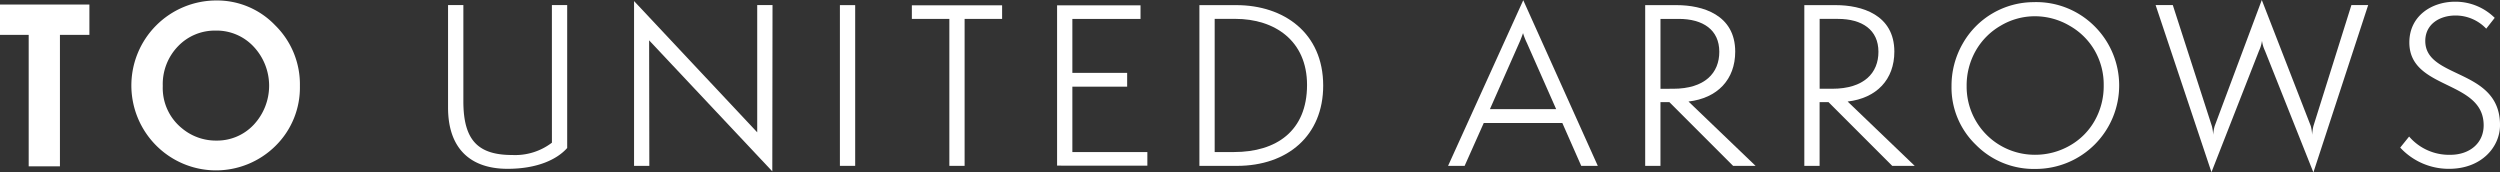
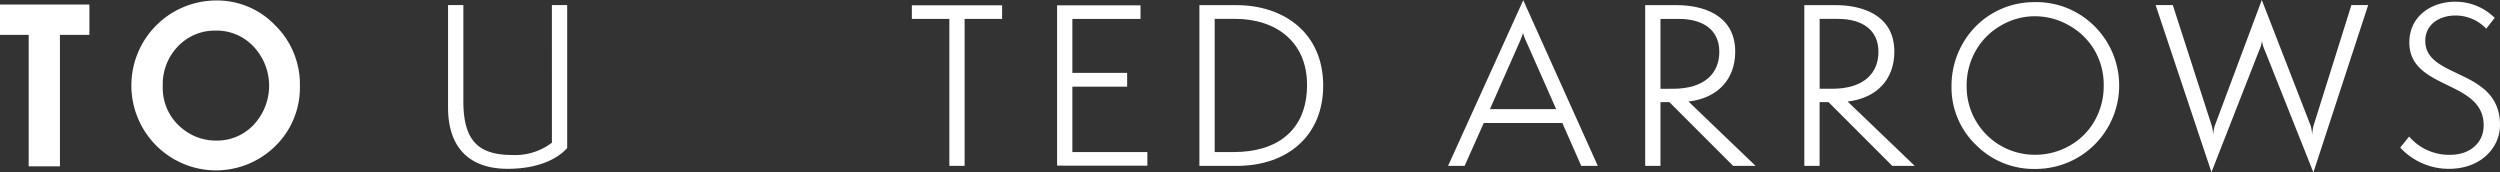
<svg xmlns="http://www.w3.org/2000/svg" width="280" height="19.311" viewBox="0 0 280 19.311">
  <rect x="0" y="0" width="280" height="19.311" fill="#333333" stroke="none" />
  <g id="グループ_39" data-name="グループ 39" transform="translate(-120.487 -276.915)">
    <path id="パス_77" data-name="パス 77" d="M120.487,278.006H130.5v3.4h-3.3v14.719h-3.5V281.405h-3.215Z" transform="translate(0 -0.583)" fill="#fff" />
    <path id="パス_78" data-name="パス 78" d="M161.612,277.028a9,9,0,0,1,6.612,2.784,9.262,9.262,0,0,1,2.767,6.786,9.157,9.157,0,0,1-2.73,6.713,9.459,9.459,0,0,1-13.4-.074,9.52,9.52,0,0,1,6.754-16.209Zm-.036,3.375a5.688,5.688,0,0,0-4.23,1.749,6.089,6.089,0,0,0-1.713,4.446,5.8,5.8,0,0,0,2.158,4.754,5.909,5.909,0,0,0,3.846,1.368,5.618,5.618,0,0,0,4.181-1.774,6.393,6.393,0,0,0-.012-8.751A5.671,5.671,0,0,0,161.576,280.4Z" transform="translate(-16.915 -0.06)" fill="#fff" />
    <path id="パス_79" data-name="パス 79" d="M239.815,278.14h1.713v16.005c-1.142,1.285-3.354,2.331-6.684,2.331-4.161,0-6.659-2.283-6.659-6.85V278.14H229.9v10.773c0,4.424,1.689,6.017,5.494,6.017a6.783,6.783,0,0,0,4.424-1.38Z" transform="translate(-57.516 -0.654)" fill="#fff" />
-     <path id="パス_80" data-name="パス 80" d="M274.58,281.57l.023,14.056h-1.711V277.171l13.794,14.7V277.622H288.4l-.024,18.622Z" transform="translate(-81.391 -0.137)" fill="#fff" />
-     <path id="パス_81" data-name="パス 81" d="M322.371,296.144v-18h1.711v18Z" transform="translate(-107.815 -0.654)" fill="#fff" />
    <path id="パス_82" data-name="パス 82" d="M343.871,296.171V279.713h-4.2v-1.522h10.108v1.522h-4.2v16.458Z" transform="translate(-117.056 -0.681)" fill="#fff" />
    <path id="パス_83" data-name="パス 83" d="M374.573,296.147V278.191h9.346v1.522h-7.635v6.041h6.137V287.3h-6.137v7.326h8.4v1.522Z" transform="translate(-135.693 -0.681)" fill="#fff" />
    <path id="パス_84" data-name="パス 84" d="M408.782,296.144v-18h4.137c5.327,0,9.728,3.115,9.728,9.013,0,5.589-3.972,8.99-9.679,8.99Zm3.876-1.546c4.733,0,8.18-2.355,8.18-7.516,0-4.947-3.614-7.4-8.038-7.4h-2.307V294.6Z" transform="translate(-153.962 -0.654)" fill="#fff" />
    <path id="パス_85" data-name="パス 85" d="M483.47,295.517l-2.116-4.8h-8.8l-2.141,4.8h-1.855l8.42-18.55,8.347,18.55Zm-6.088-13.77a7.317,7.317,0,0,1-.428-1.094c-.071.214-.285.785-.429,1.094l-3.281,7.42h7.419Z" transform="translate(-185.886 -0.028)" fill="#fff" />
    <path id="パス_86" data-name="パス 86" d="M525.779,296.144l-7.134-7.135h-1v7.135h-1.711v-18h3.52c2.9,0,6.563,1.07,6.563,5.208,0,3.115-1.974,5.208-5.232,5.589l7.515,7.206Zm-6.729-8.633c3.591,0,5.185-1.784,5.185-4.138,0-2.473-1.831-3.687-4.543-3.687h-2.045v7.825Z" transform="translate(-211.186 -0.654)" fill="#fff" />
    <path id="パス_87" data-name="パス 87" d="M564.029,296.144l-7.134-7.135h-1v7.135h-1.711v-18h3.52c2.9,0,6.563,1.07,6.563,5.208,0,3.115-1.974,5.208-5.232,5.589l7.515,7.206ZM557.3,287.51c3.591,0,5.185-1.784,5.185-4.138,0-2.473-1.832-3.687-4.543-3.687H555.9v7.825Z" transform="translate(-231.613 -0.654)" fill="#fff" />
    <path id="パス_88" data-name="パス 88" d="M650.871,282.6a3.742,3.742,0,0,1-.333-1.118,3.791,3.791,0,0,1-.332,1.118l-5.327,13.6-6.255-18.716h1.925l4.377,13.556a4.6,4.6,0,0,1,.143.975,4.663,4.663,0,0,1,.167-.975l5.28-14.127,5.492,14.127a4.516,4.516,0,0,1,.143.975,6.3,6.3,0,0,1,.144-.975l4.257-13.556h1.878l-6.135,18.741Z" transform="translate(-276.708 0)" fill="#fff" />
    <path id="パス_89" data-name="パス 89" d="M698.413,292.426a5.9,5.9,0,0,0,4.615,2.045c2.139,0,3.734-1.284,3.734-3.306,0-5.112-8.324-3.924-8.324-9.275,0-2.973,2.5-4.566,5.136-4.566A6.256,6.256,0,0,1,708,279.132l-.951,1.213a4.724,4.724,0,0,0-3.449-1.475c-1.711,0-3.377.928-3.377,2.854,0,4.3,8.371,3.02,8.371,9.417,0,2.45-2.068,4.9-5.708,4.9a7.39,7.39,0,0,1-5.47-2.378Z" transform="translate(-308.105 -0.218)" fill="#fff" />
    <path id="パス_90" data-name="パス 90" d="M598.823,277.426a9.226,9.226,0,0,1,6.761,2.7,9.349,9.349,0,0,1-6.617,15.982,9.1,9.1,0,0,1-6.678-2.708,8.9,8.9,0,0,1-2.722-6.553,9.472,9.472,0,0,1,1.241-4.751,9.156,9.156,0,0,1,8.014-4.667Zm.077,1.583a7.469,7.469,0,0,0-3.814,1.048,7.544,7.544,0,0,0-2.813,2.824,7.858,7.858,0,0,0-1.012,3.958,7.624,7.624,0,0,0,7.639,7.683,7.764,7.764,0,0,0,3.906-1.023,7.342,7.342,0,0,0,2.8-2.8,7.86,7.86,0,0,0,1.006-3.946,7.668,7.668,0,0,0-1.006-3.9,7.522,7.522,0,0,0-2.833-2.793A7.662,7.662,0,0,0,598.9,279.009Z" transform="translate(-250.51 -0.273)" fill="#fff" />
  </g>
</svg>